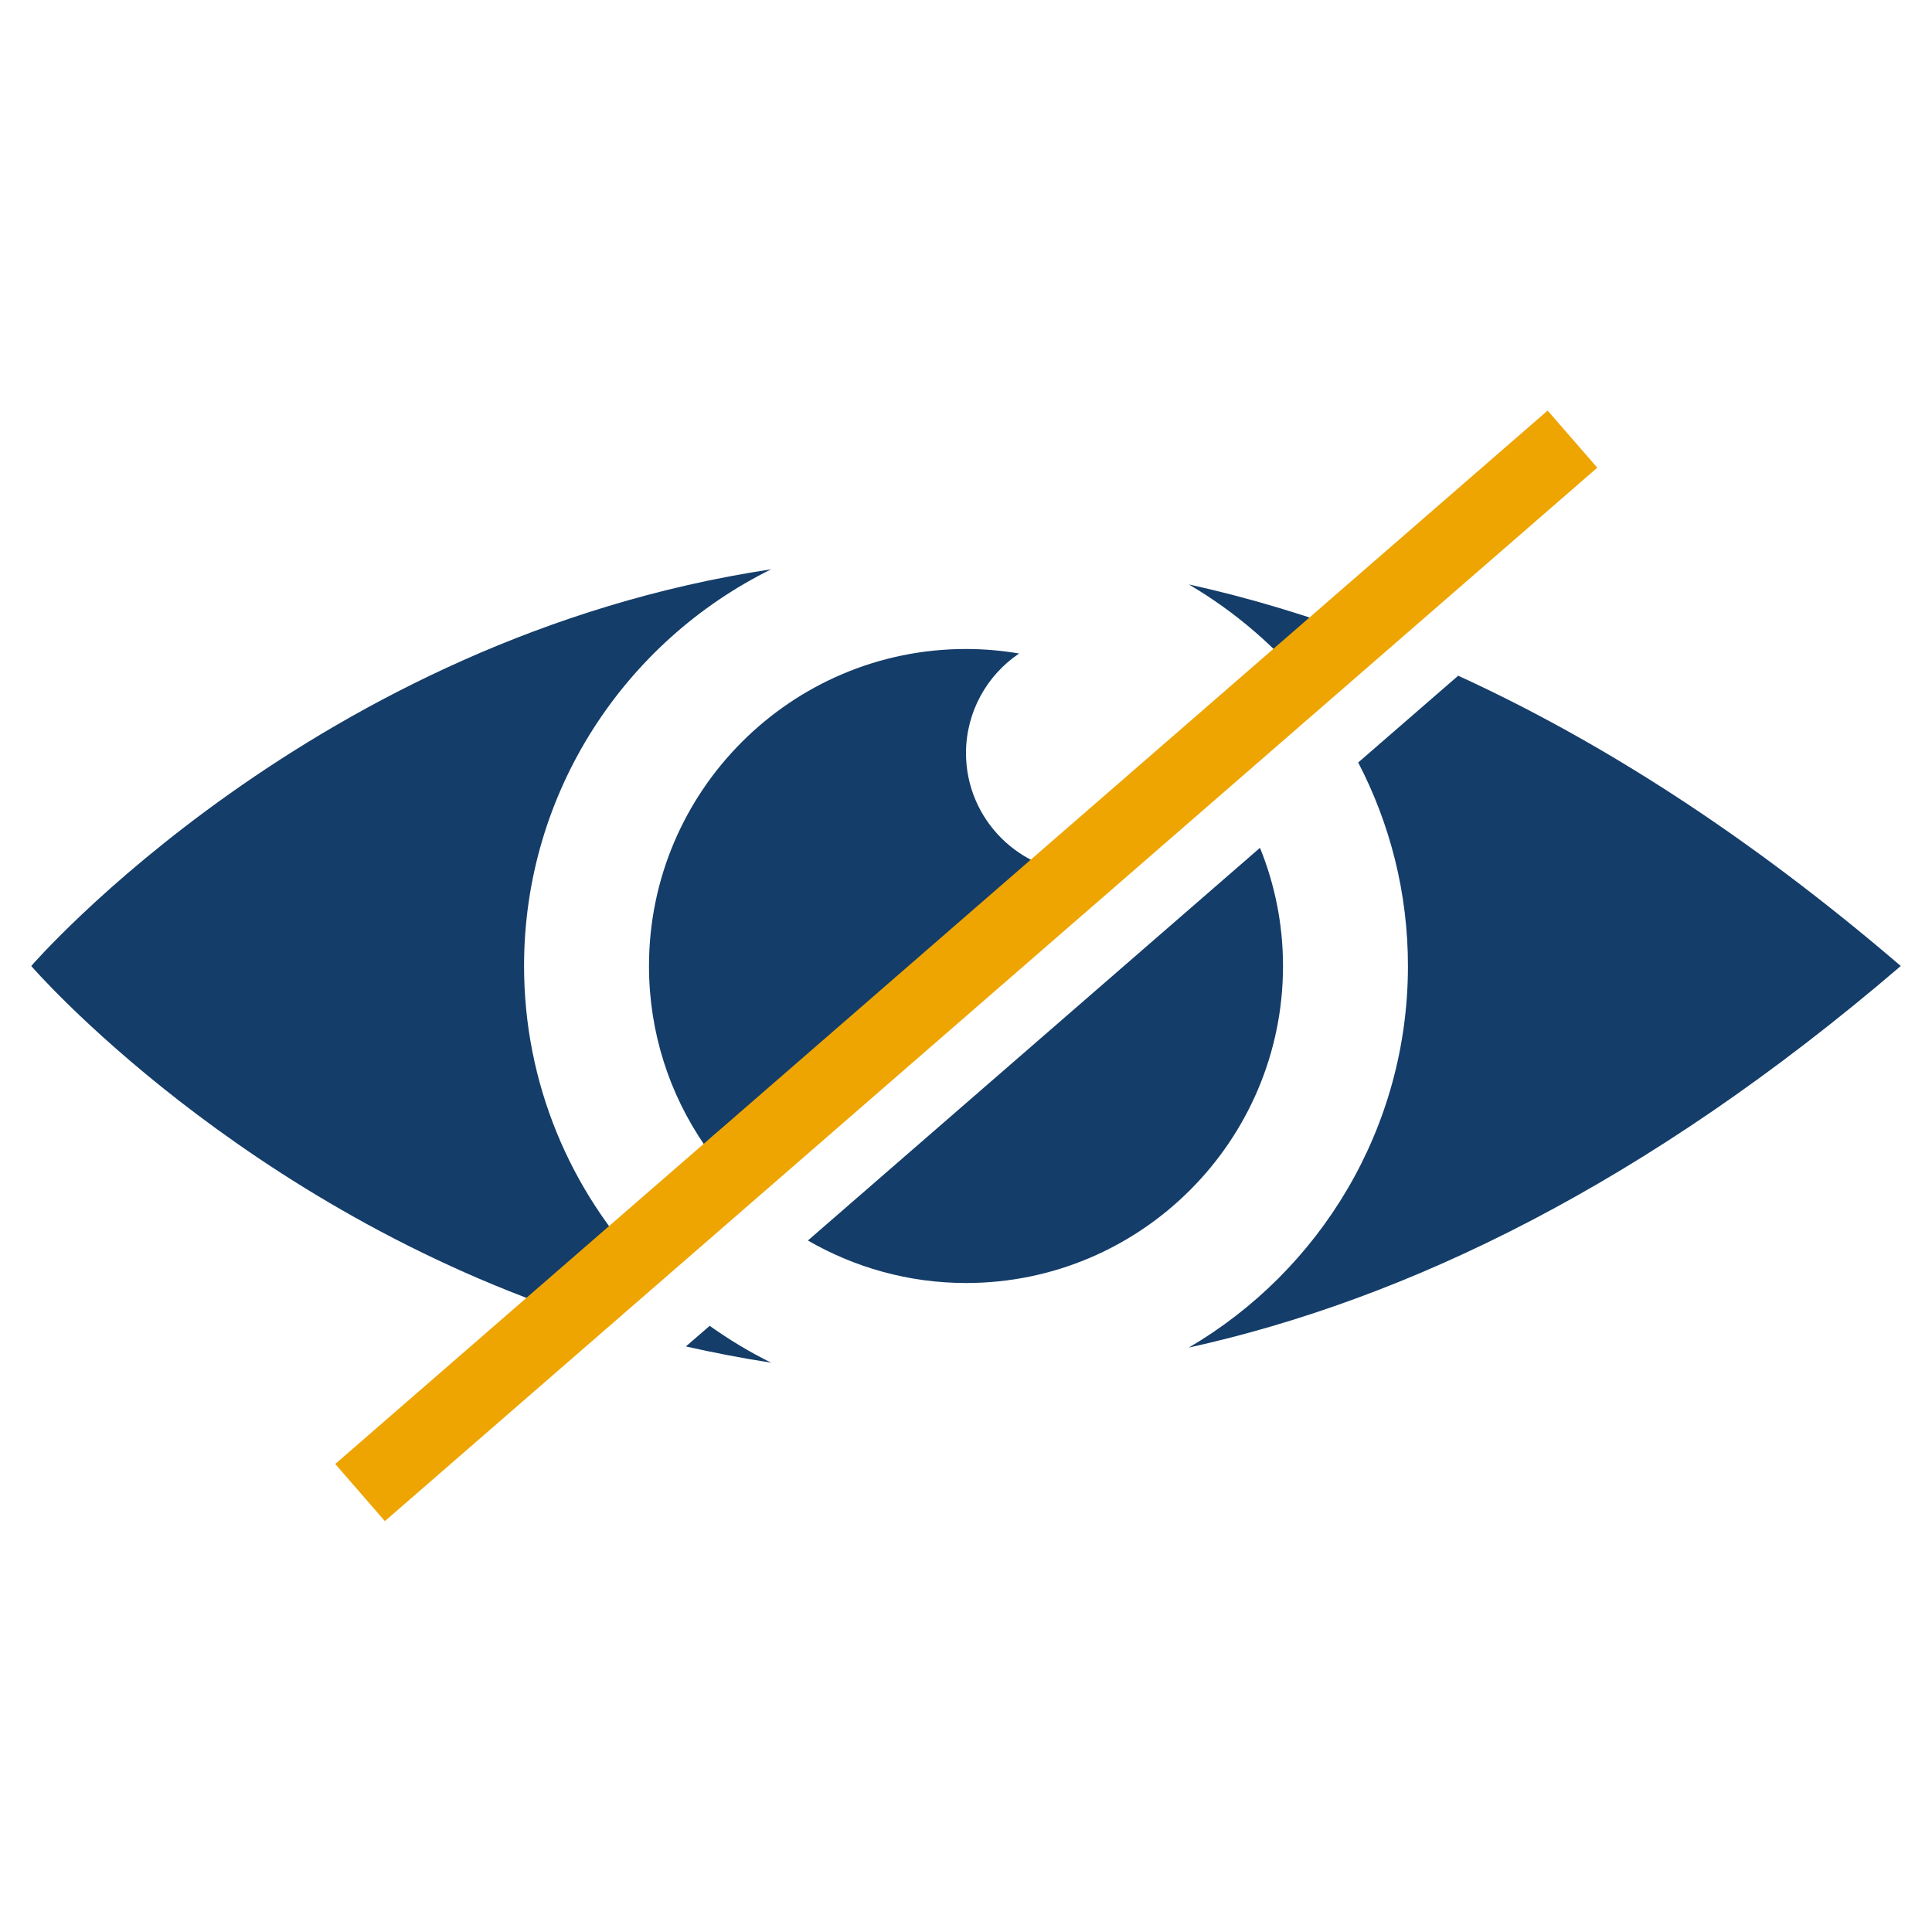
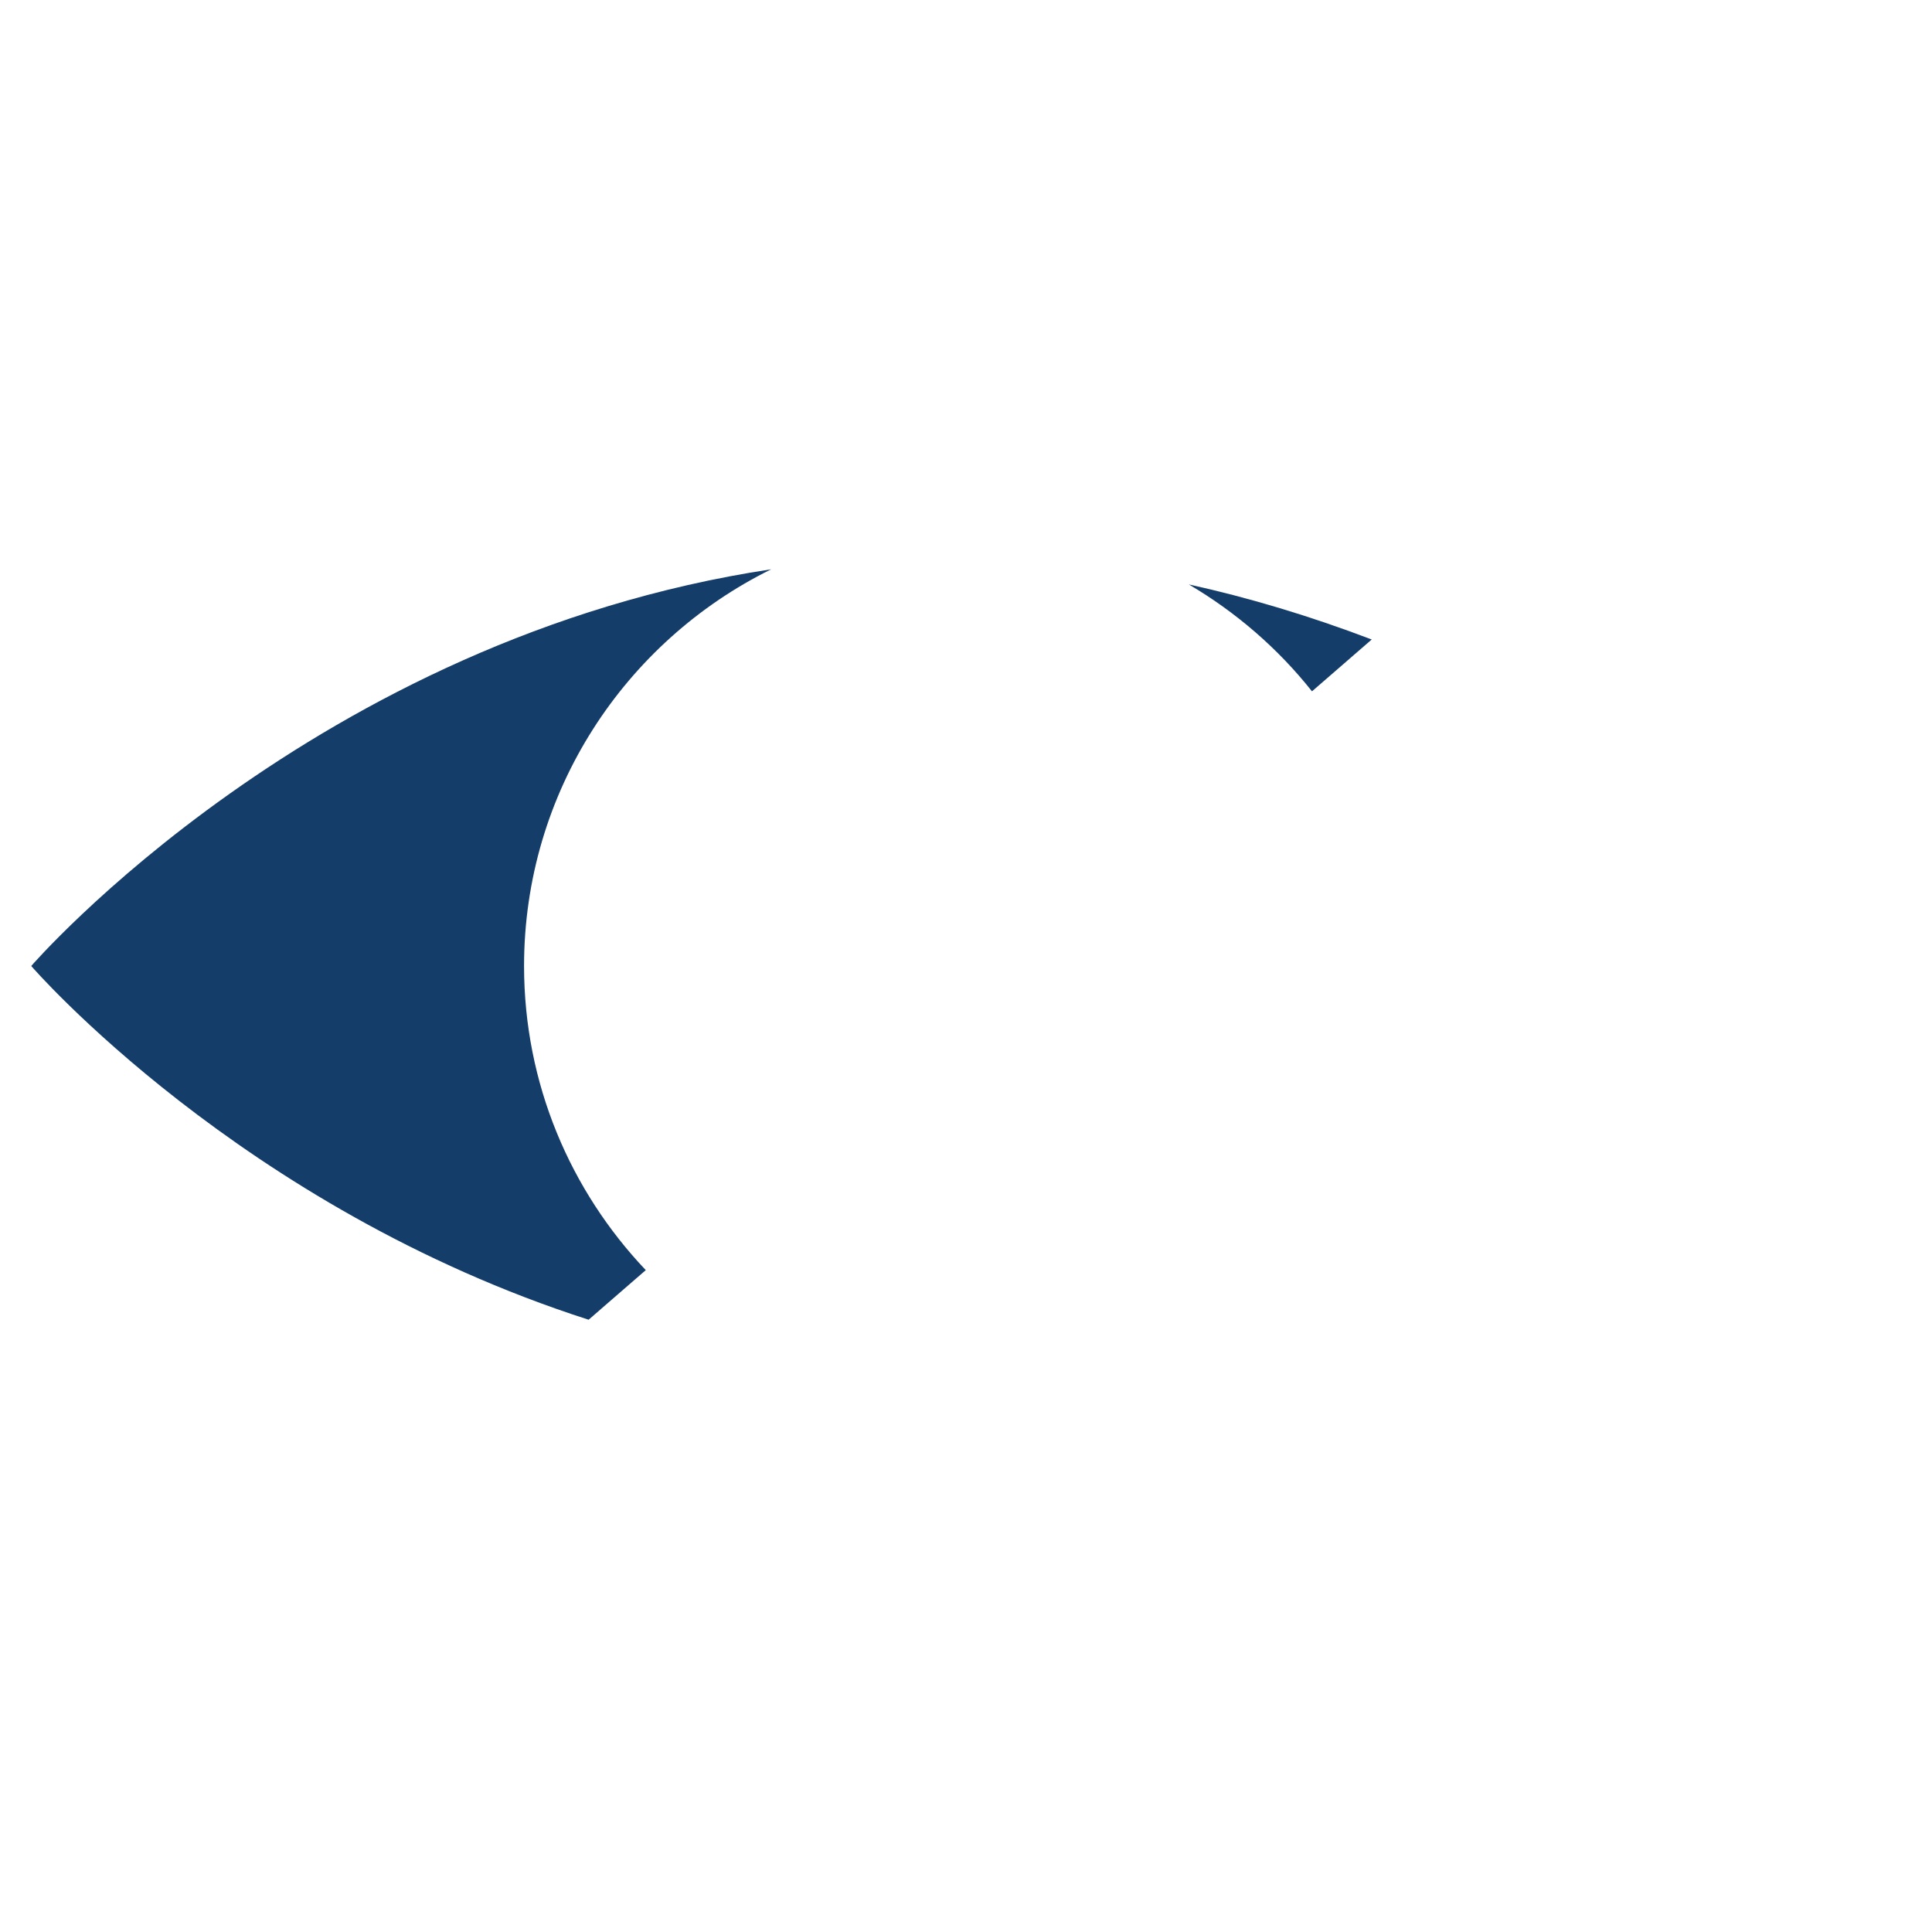
<svg xmlns="http://www.w3.org/2000/svg" version="1.1" x="0px" y="0px" viewBox="0 0 120 120" style="enable-background:new 0 0 120 120;" xml:space="preserve">
  <style type="text/css">
	.st0{fill:none;stroke:#222221;stroke-width:18;stroke-miterlimit:10;}
	.st1{fill:#222221;}
	.st2{fill:#143D69;}
	.st3{fill:#EEA502;}
</style>
  <g id="Calque_1">
</g>
  <g id="Mode_Isolation">
    <g>
      <g>
-         <path class="st2" d="M73.84,83.7c13.47-2.97,28.36-10.1,44.22-23.7c-9.55-8.19-18.75-14.03-27.49-18.03l-6.21,5.39     c1.97,3.79,3.09,8.08,3.09,12.64C87.45,70.09,81.98,78.93,73.84,83.7z" />
        <path class="st2" d="M73.84,36.3c2.94,1.73,5.54,3.98,7.65,6.64l3.71-3.22C81.31,38.24,77.52,37.11,73.84,36.3z" />
-         <path class="st2" d="M47.9,84.64c-1.34-0.66-2.61-1.43-3.82-2.29l-1.48,1.28C44.33,84.02,46.09,84.36,47.9,84.64z" />
        <path class="st2" d="M32.55,60c0-10.8,6.27-20.16,15.35-24.64C19.54,39.64,1.94,60,1.94,60s12.98,15.02,34.62,21.97l3.55-3.08     C35.43,73.96,32.55,67.31,32.55,60z" />
      </g>
      <g>
-         <path class="st2" d="M50.18,77.05c2.89,1.67,6.25,2.64,9.82,2.64c10.86,0,19.69-8.83,19.69-19.69c0-2.6-0.51-5.07-1.43-7.34     L50.18,77.05z" />
-         <path class="st2" d="M67.46,54.24c-4.11,0-7.46-3.35-7.46-7.46c0-2.57,1.31-4.85,3.3-6.19c-1.07-0.18-2.17-0.28-3.3-0.28     c-10.86,0-19.69,8.83-19.69,19.69c0,4.12,1.27,7.95,3.44,11.11c0.74-0.92,1.87-1.51,3.13-1.51c1.04,0,1.99,0.4,2.7,1.05l19-16.5     C68.22,54.21,67.84,54.24,67.46,54.24z" />
-       </g>
-       <rect x="10.13" y="57.65" transform="matrix(0.755 -0.656 0.656 0.755 -24.644 54.05)" class="st3" width="99.74" height="4.7" />
+         </g>
    </g>
  </g>
</svg>